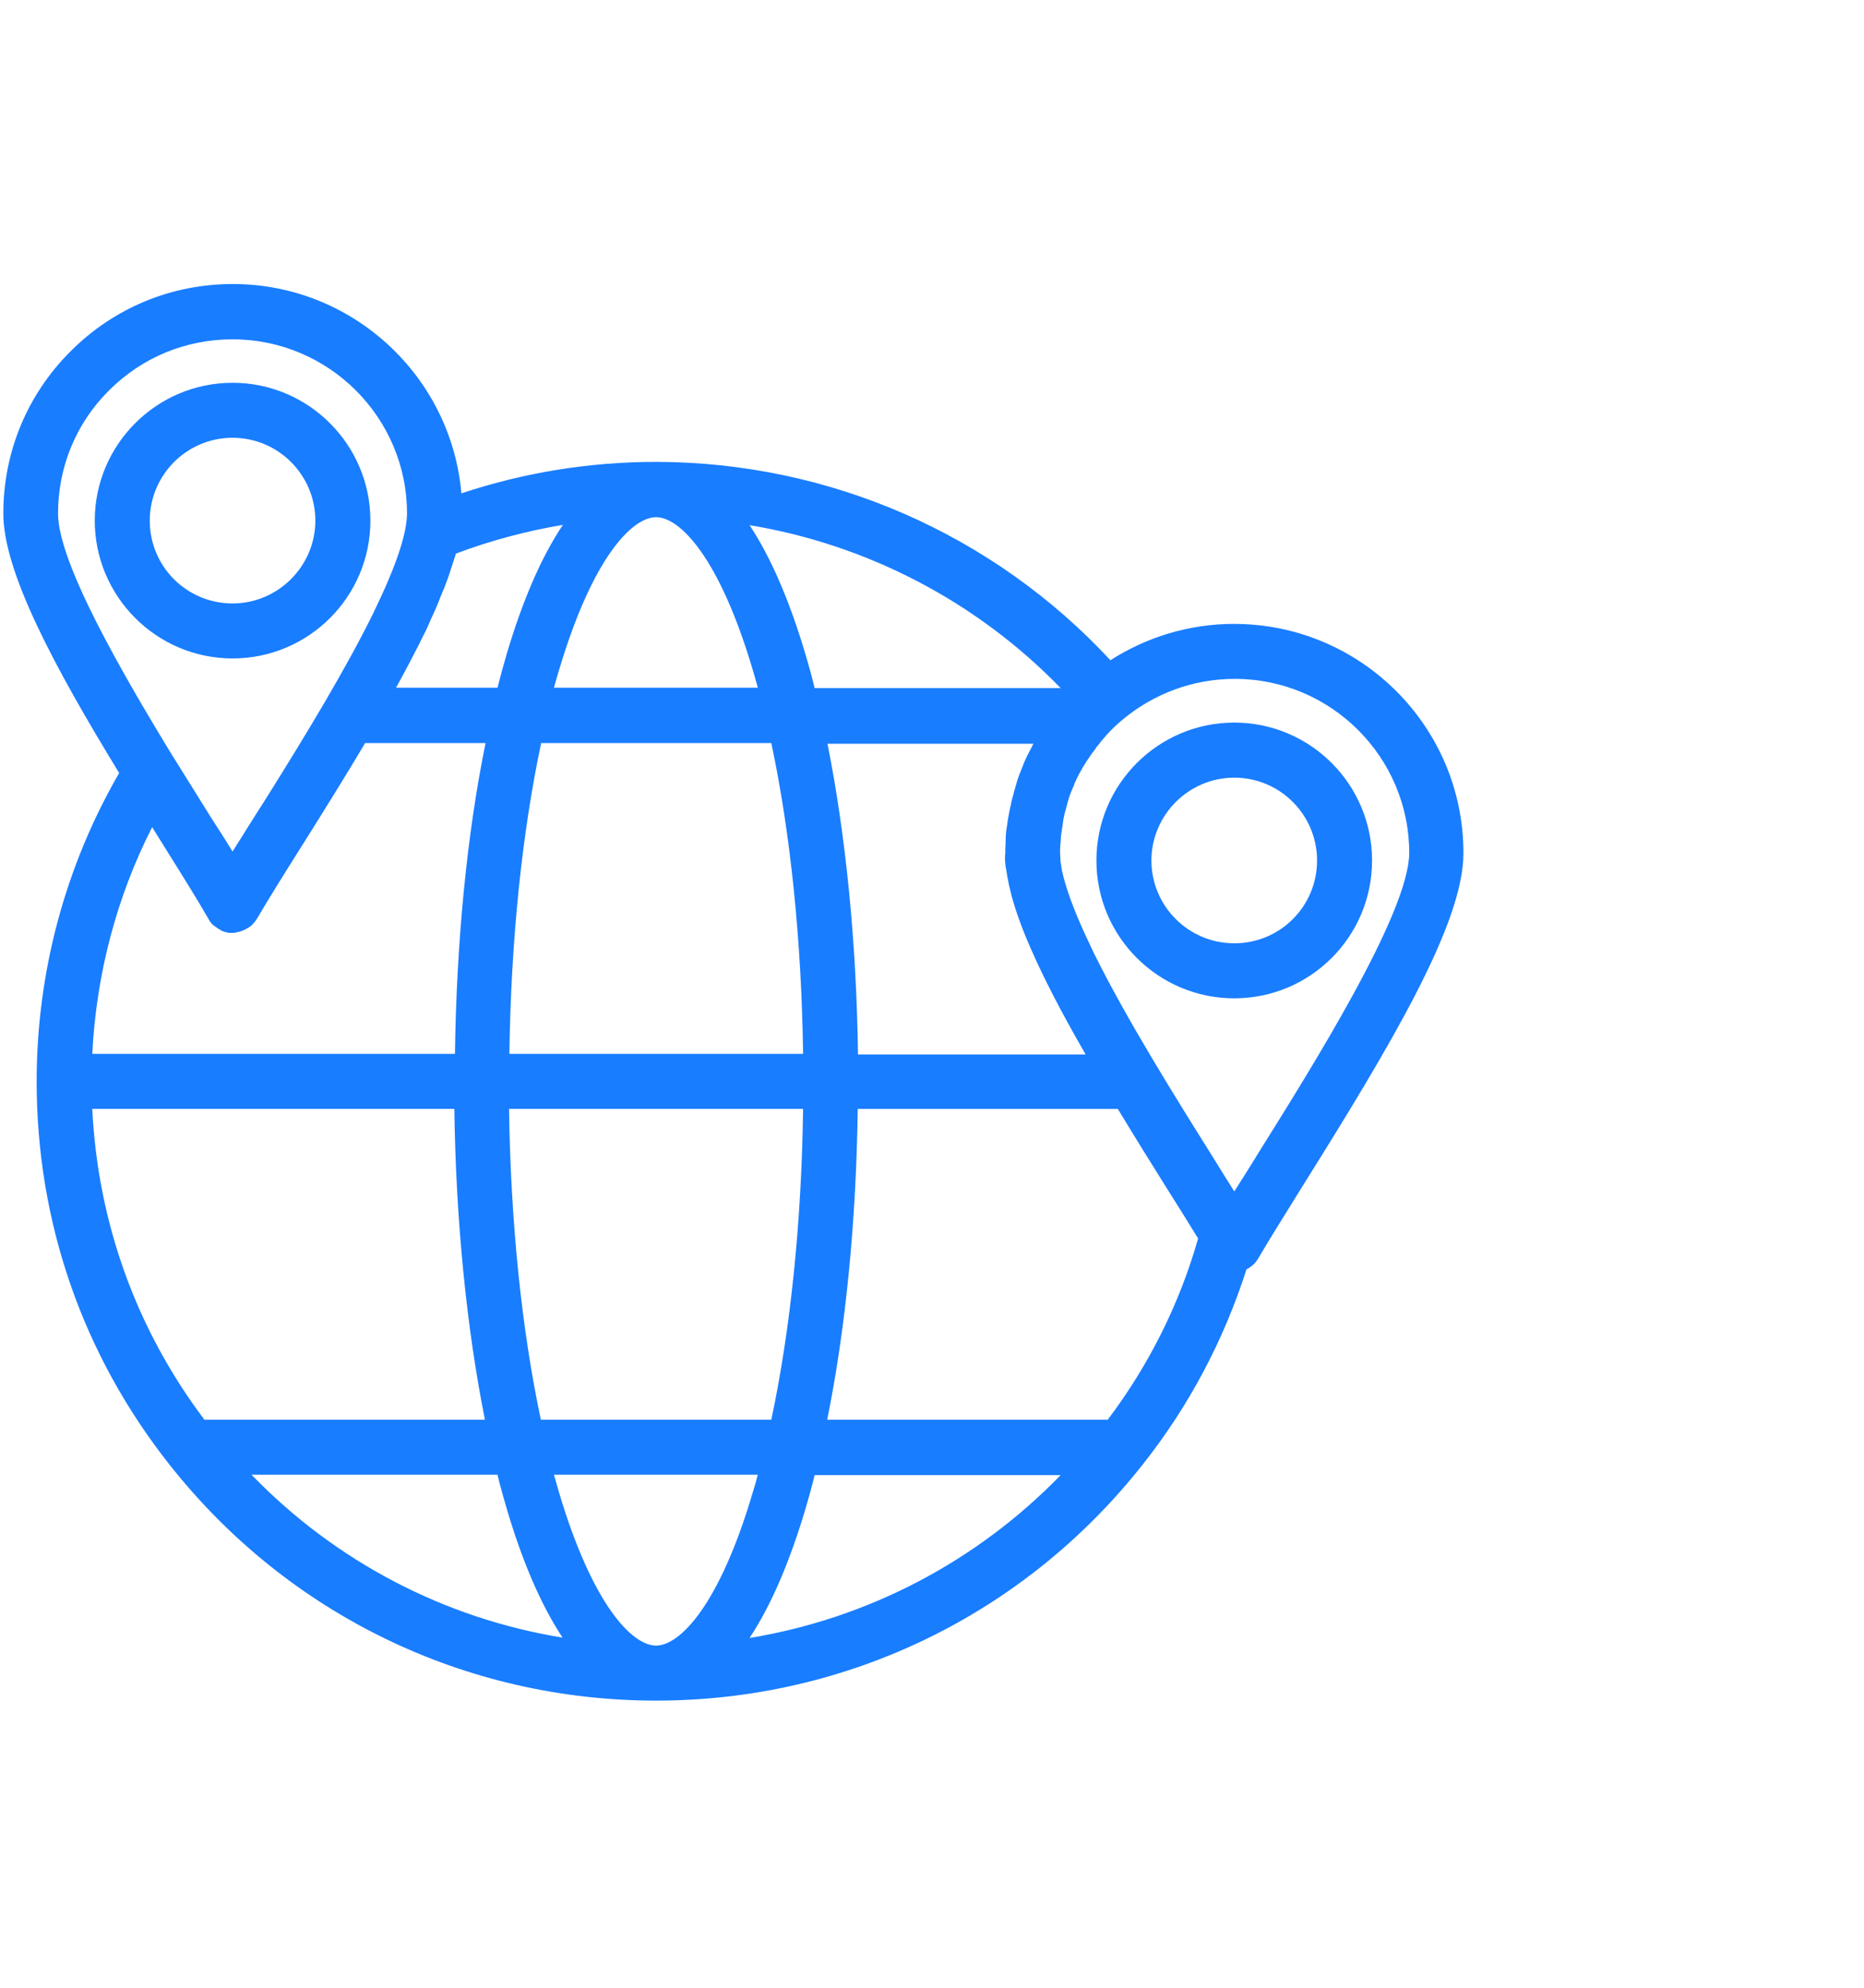
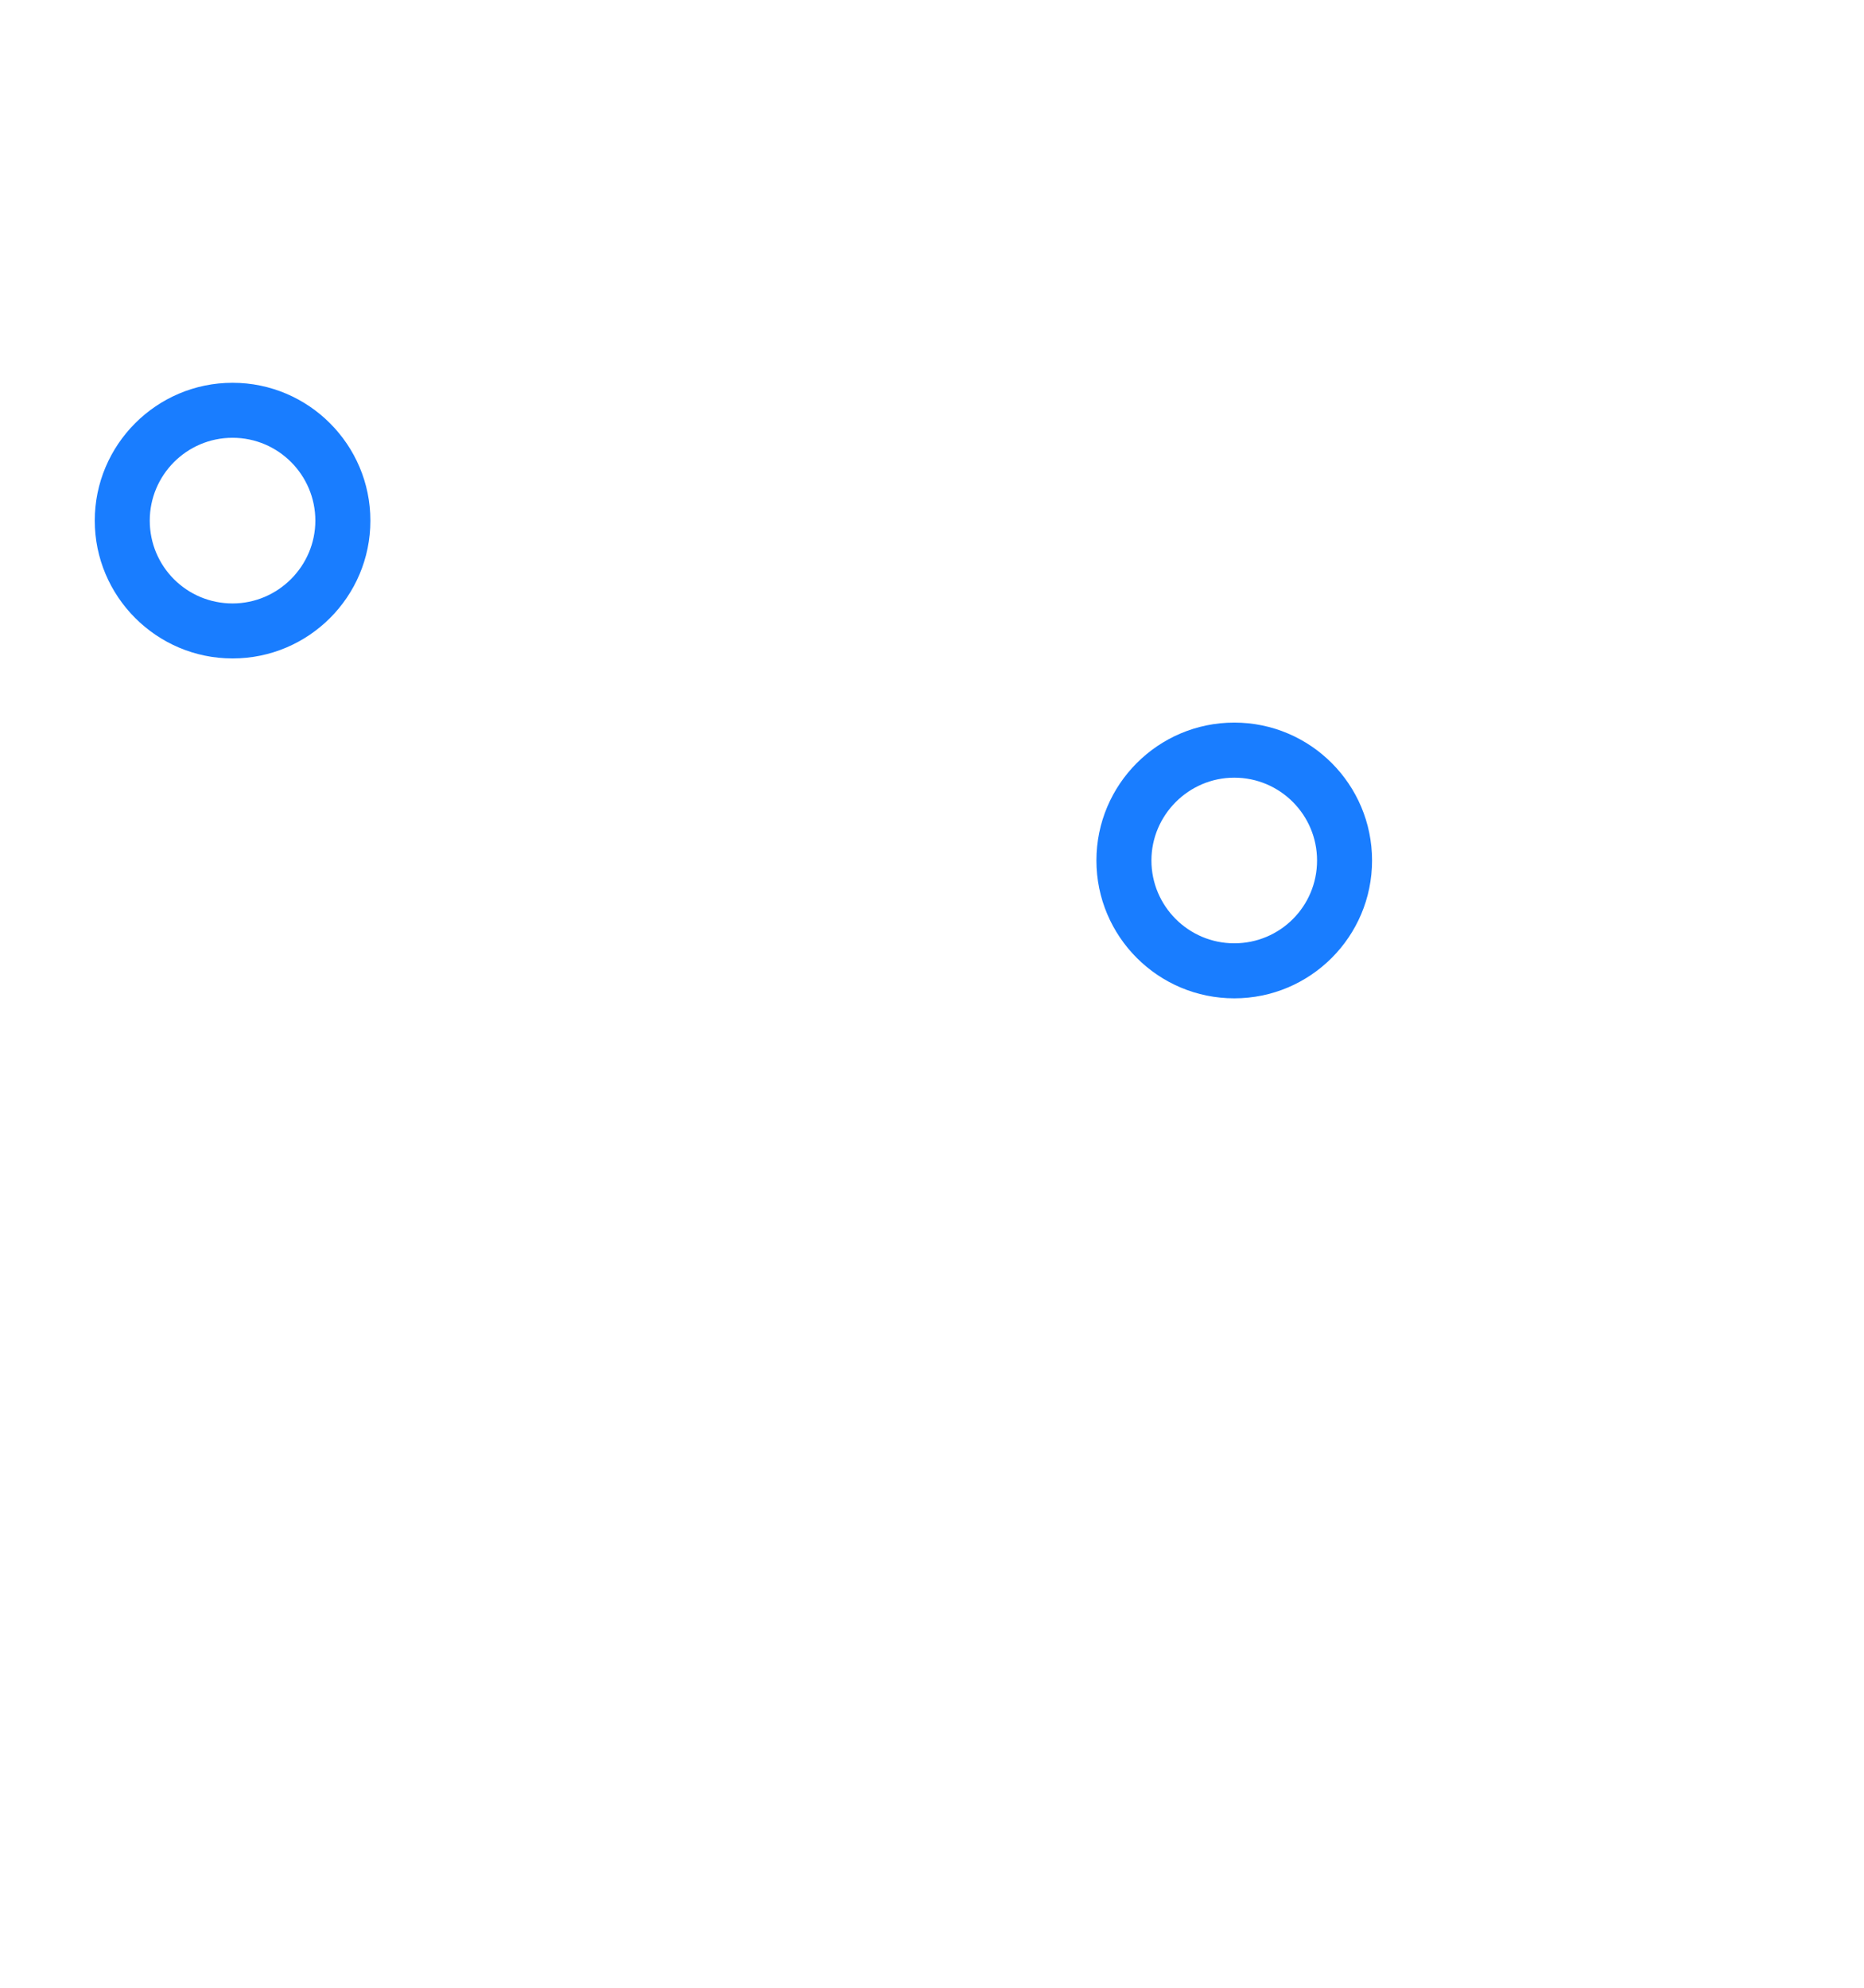
<svg xmlns="http://www.w3.org/2000/svg" id="Layer_1" viewBox="0 0 77.918 83.101">
  <path d="m6.26,21.76c0-1.901,1.543-3.462,3.461-3.462s3.461,1.561,3.461,3.462-1.559,3.462-3.461,3.462c-1.918,0-3.461-1.547-3.461-3.462Zm9.223,0c0-3.167-2.58-5.761-5.762-5.761s-5.76,2.594-5.76,5.761,2.58,5.761,5.76,5.761,5.762-2.58,5.762-5.761Z" fill="#197dff" />
-   <path d="m52.487,48.38c-.316.513-.613.983-.892,1.417-.281-.446-.588-.932-.908-1.456-1.482-2.363-3.588-5.722-4.969-8.521-.025-.062-.064-.126-.09-.19-.025-.04-.039-.077-.053-.116-.56-1.162-.93-2.121-1.123-2.874,0-.013-.012-.039-.012-.052-.025-.075-.039-.153-.053-.228-.012-.053-.012-.09-.023-.141,0-.039-.014-.064-.014-.091-.012-.077-.025-.14-.025-.204v-.051c0-.077-.012-.154-.012-.217,0-.113,0-.244.012-.358,0-.05.014-.09.014-.14,0-.077.012-.141.012-.218,0-.052.014-.114.025-.167.012-.061.012-.115.025-.178.014-.064.027-.128.027-.178.012-.053.012-.117.023-.167.014-.064.025-.128.039-.192.014-.05.027-.102.039-.153.012-.064.039-.127.051-.177.012-.055.025-.104.039-.154.012-.065.039-.115.049-.181.014-.05.039-.101.053-.153.023-.051.039-.114.065-.166.023-.05.037-.102.064-.152.023-.051.049-.101.062-.165.025-.053.051-.103.076-.167.025-.051.051-.101.076-.153.025-.052.053-.114.09-.167.025-.051.053-.088.076-.141.027-.051.064-.113.103-.165.025-.037.051-.09.076-.127.039-.051.078-.116.115-.167.025-.038.049-.076.076-.115.037-.062.078-.115.127-.166.027-.037.051-.077.078-.114.037-.065.09-.116.141-.178.025-.04.049-.065.076-.103.051-.065.102-.117.154-.179.023-.026.049-.052.065-.079.23-.255.471-.483.738-.701,1.266-1.034,2.875-1.66,4.637-1.66,4.023,0,7.293,3.272,7.293,7.281-.024,2.517-4.035,8.904-6.424,12.723h0Zm-6.182,10.961h-11.727c.777-3.833,1.213-8.304,1.277-12.992h10.871c.689,1.139,1.379,2.249,2.004,3.246.514.817.973,1.544,1.353,2.17-.777,2.734-2.055,5.29-3.779,7.576h0Zm-14.973,9.12c.883-1.327,1.674-3.156,2.352-5.442.129-.448.256-.894.369-1.365h10.285c-3.512,3.614-8.049,5.991-13.006,6.808Zm-3.906.319c-.998,0-2.658-1.688-4.065-6.425-.062-.23-.141-.475-.205-.717h8.52c-.062.242-.127.486-.203.717-1.393,4.737-3.053,6.425-4.051,6.425h.004Zm-16.914-7.142h10.283c.115.474.242.932.371,1.366.676,2.3,1.469,4.114,2.35,5.443-4.945-.804-9.49-3.181-13.004-6.81Zm-1.967-2.298c-2.861-3.793-4.457-8.266-4.688-12.992h15.135c.064,4.688.514,9.159,1.279,12.992h-11.727Zm-2.185-24.769c.168.268.332.536.5.804.752,1.199,1.404,2.248,1.851,3.026.012.026.025.04.039.066.012.024.023.037.037.061.014.025.039.04.053.066.012.013.023.037.051.052.023.023.037.037.062.049.014.014.037.027.051.04.027.013.051.037.078.05.012.012.025.024.049.037.027.015.064.027.09.055.016,0,.027.01.039.023.025.015.062.027.104.038.012,0,.025.014.037.014.039.013.062.013.103.025.012,0,.037.014.049.014h.154c.051,0,.103,0,.154-.014.014,0,.023,0,.037-.013.09-.013.18-.037.258-.077h.012c.037-.01.088-.037.125-.065.014,0,.014-.013.027-.013.039-.024.062-.037.104-.061.012-.013.023-.025.037-.025.027-.027.051-.039.076-.066.014-.01.037-.037.051-.061.014-.013.041-.04.053-.053.025-.026.037-.063.064-.088.01-.013.01-.026.023-.039,0-.014.014-.026.027-.038.447-.767,1.084-1.789,1.826-2.965.102-.164.215-.345.32-.509.752-1.202,1.568-2.504,2.361-3.847h5.035c-.781,3.832-1.215,8.303-1.279,12.991H3.858c.164-3.308,1.008-6.54,2.502-9.477h0Zm-3.934-13.108c0-1.941.754-3.782,2.135-5.148,1.379-1.378,3.205-2.132,5.16-2.132,4.023,0,7.293,3.27,7.293,7.28,0,.182-.025.383-.065.603v.011c-.152.819-.562,1.918-1.226,3.297-.025.064-.065.127-.09.19-.012.015-.012.038-.023.052-1.176,2.389-2.875,5.174-4.281,7.424-.24.382-.473.753-.703,1.11-.318.509-.625.997-.906,1.443-.268-.446-.574-.92-.895-1.416-.496-.794-1.008-1.613-1.545-2.48l-.012-.013c-2.248-3.68-4.842-8.199-4.842-10.221h0Zm15.139,5.366c.049-.103.09-.192.139-.281.027-.065.064-.127.092-.177.023-.055.051-.117.076-.168.037-.09.074-.167.115-.256,0-.012.012-.025.012-.038.152-.319.293-.64.408-.945.014-.025.014-.038.025-.062.039-.077.062-.168.102-.245.014-.037.037-.077.053-.127.025-.064.049-.141.076-.203.025-.064.039-.117.062-.167.014-.052.041-.103.051-.152.078-.23.154-.462.217-.665,0-.013,0-.024.016-.039.012-.065.039-.115.049-.166,1.457-.549,2.953-.944,4.473-1.201-.895,1.329-1.688,3.156-2.363,5.442-.129.446-.256.907-.371,1.366h-4.242c.359-.65.68-1.263.973-1.838.012-.013.025-.054.039-.077Zm9.861-5.212c.996,0,2.656,1.686,4.049,6.413.062.229.141.473.205.714h-8.523c.064-.241.131-.484.205-.714,1.406-4.739,3.066-6.413,4.065-6.413h0Zm-6.133,22.431c.064-4.726.525-9.209,1.328-12.991h9.621c.803,3.782,1.264,8.268,1.328,12.991h-12.277Zm12.277,2.3c-.064,4.74-.525,9.212-1.328,12.992h-9.633c-.805-3.78-1.264-8.266-1.33-12.992h12.291Zm8.443-10.436v.052c0,.074.012.164.025.255,0,.026,0,.037.012.062.012.078.025.153.039.242,0,.026.014.064.014.09.012.065.023.129.037.191.014.039.014.091.025.129.014.039.014.074.025.115.025.101.053.204.076.309v.01c.357,1.368,1.098,3.002,2.082,4.854.025.051.053.09.078.141.025.051.049.09.076.142.268.497.561,1.02.881,1.571h-9.518c-.062-4.69-.51-9.161-1.275-12.99h8.609c-.076.141-.154.294-.23.445,0,.013-.014.013-.014.025-.064.129-.127.27-.178.397,0,.013-.012.027-.012.037-.053.129-.102.258-.154.384,0,.013-.012.027-.012.038-.053.129-.09.257-.129.398-.012.023-.012.062-.025.089-.039.127-.076.254-.102.382,0,.014-.016.026-.016.04-.037.127-.062.255-.086.382-.014.04-.014.077-.027.114-.025.128-.051.269-.076.396,0,.027-.014.065-.014.09-.012.117-.037.244-.051.357,0,.027-.014.064-.014.092-.012.139-.023.28-.023.421v.09c-.014.141-.014.292-.014.433-.012.051-.012.13-.012.219Zm2.324-7.154h-10.285c-.113-.473-.24-.934-.369-1.367-.676-2.286-1.469-4.113-2.35-5.441,4.932.818,9.492,3.192,13.004,6.809Zm7.256-2.682c-1.904,0-3.68.561-5.176,1.52-4.891-5.275-11.75-8.277-18.981-8.291-2.797,0-5.533.445-8.15,1.316-.422-4.894-4.549-8.75-9.553-8.75-2.568,0-4.971.997-6.783,2.811-1.815,1.814-2.811,4.214-2.811,6.781,0,2.401,2.055,6.287,4.842,10.846-2.262,3.91-3.449,8.356-3.449,12.889,0,5.877,1.914,11.408,5.543,16.006,4.943,6.272,12.365,9.876,20.35,9.876s15.404-3.603,20.348-9.876c1.941-2.453,3.387-5.2,4.332-8.15.205-.103.369-.255.484-.445.447-.77,1.1-1.802,1.84-3.002,3.691-5.889,6.744-10.998,6.744-13.935.014-5.289-4.293-9.594-9.58-9.594h0Z" fill="#197dff" />
-   <path d="m51.594,39.427c-1.916,0-3.463-1.56-3.463-3.461s1.559-3.462,3.463-3.462c1.916,0,3.461,1.557,3.461,3.462,0,1.916-1.545,3.461-3.461,3.461Zm0-9.225c-3.18,0-5.762,2.584-5.762,5.764s2.582,5.761,5.762,5.761,5.76-2.58,5.76-5.761-2.58-5.764-5.76-5.764Z" fill="#197dff" />
+   <path d="m51.594,39.427c-1.916,0-3.463-1.56-3.463-3.461s1.559-3.462,3.463-3.462c1.916,0,3.461,1.557,3.461,3.462,0,1.916-1.545,3.461-3.461,3.461m0-9.225c-3.18,0-5.762,2.584-5.762,5.764s2.582,5.761,5.762,5.761,5.76-2.58,5.76-5.761-2.58-5.764-5.76-5.764Z" fill="#197dff" />
</svg>